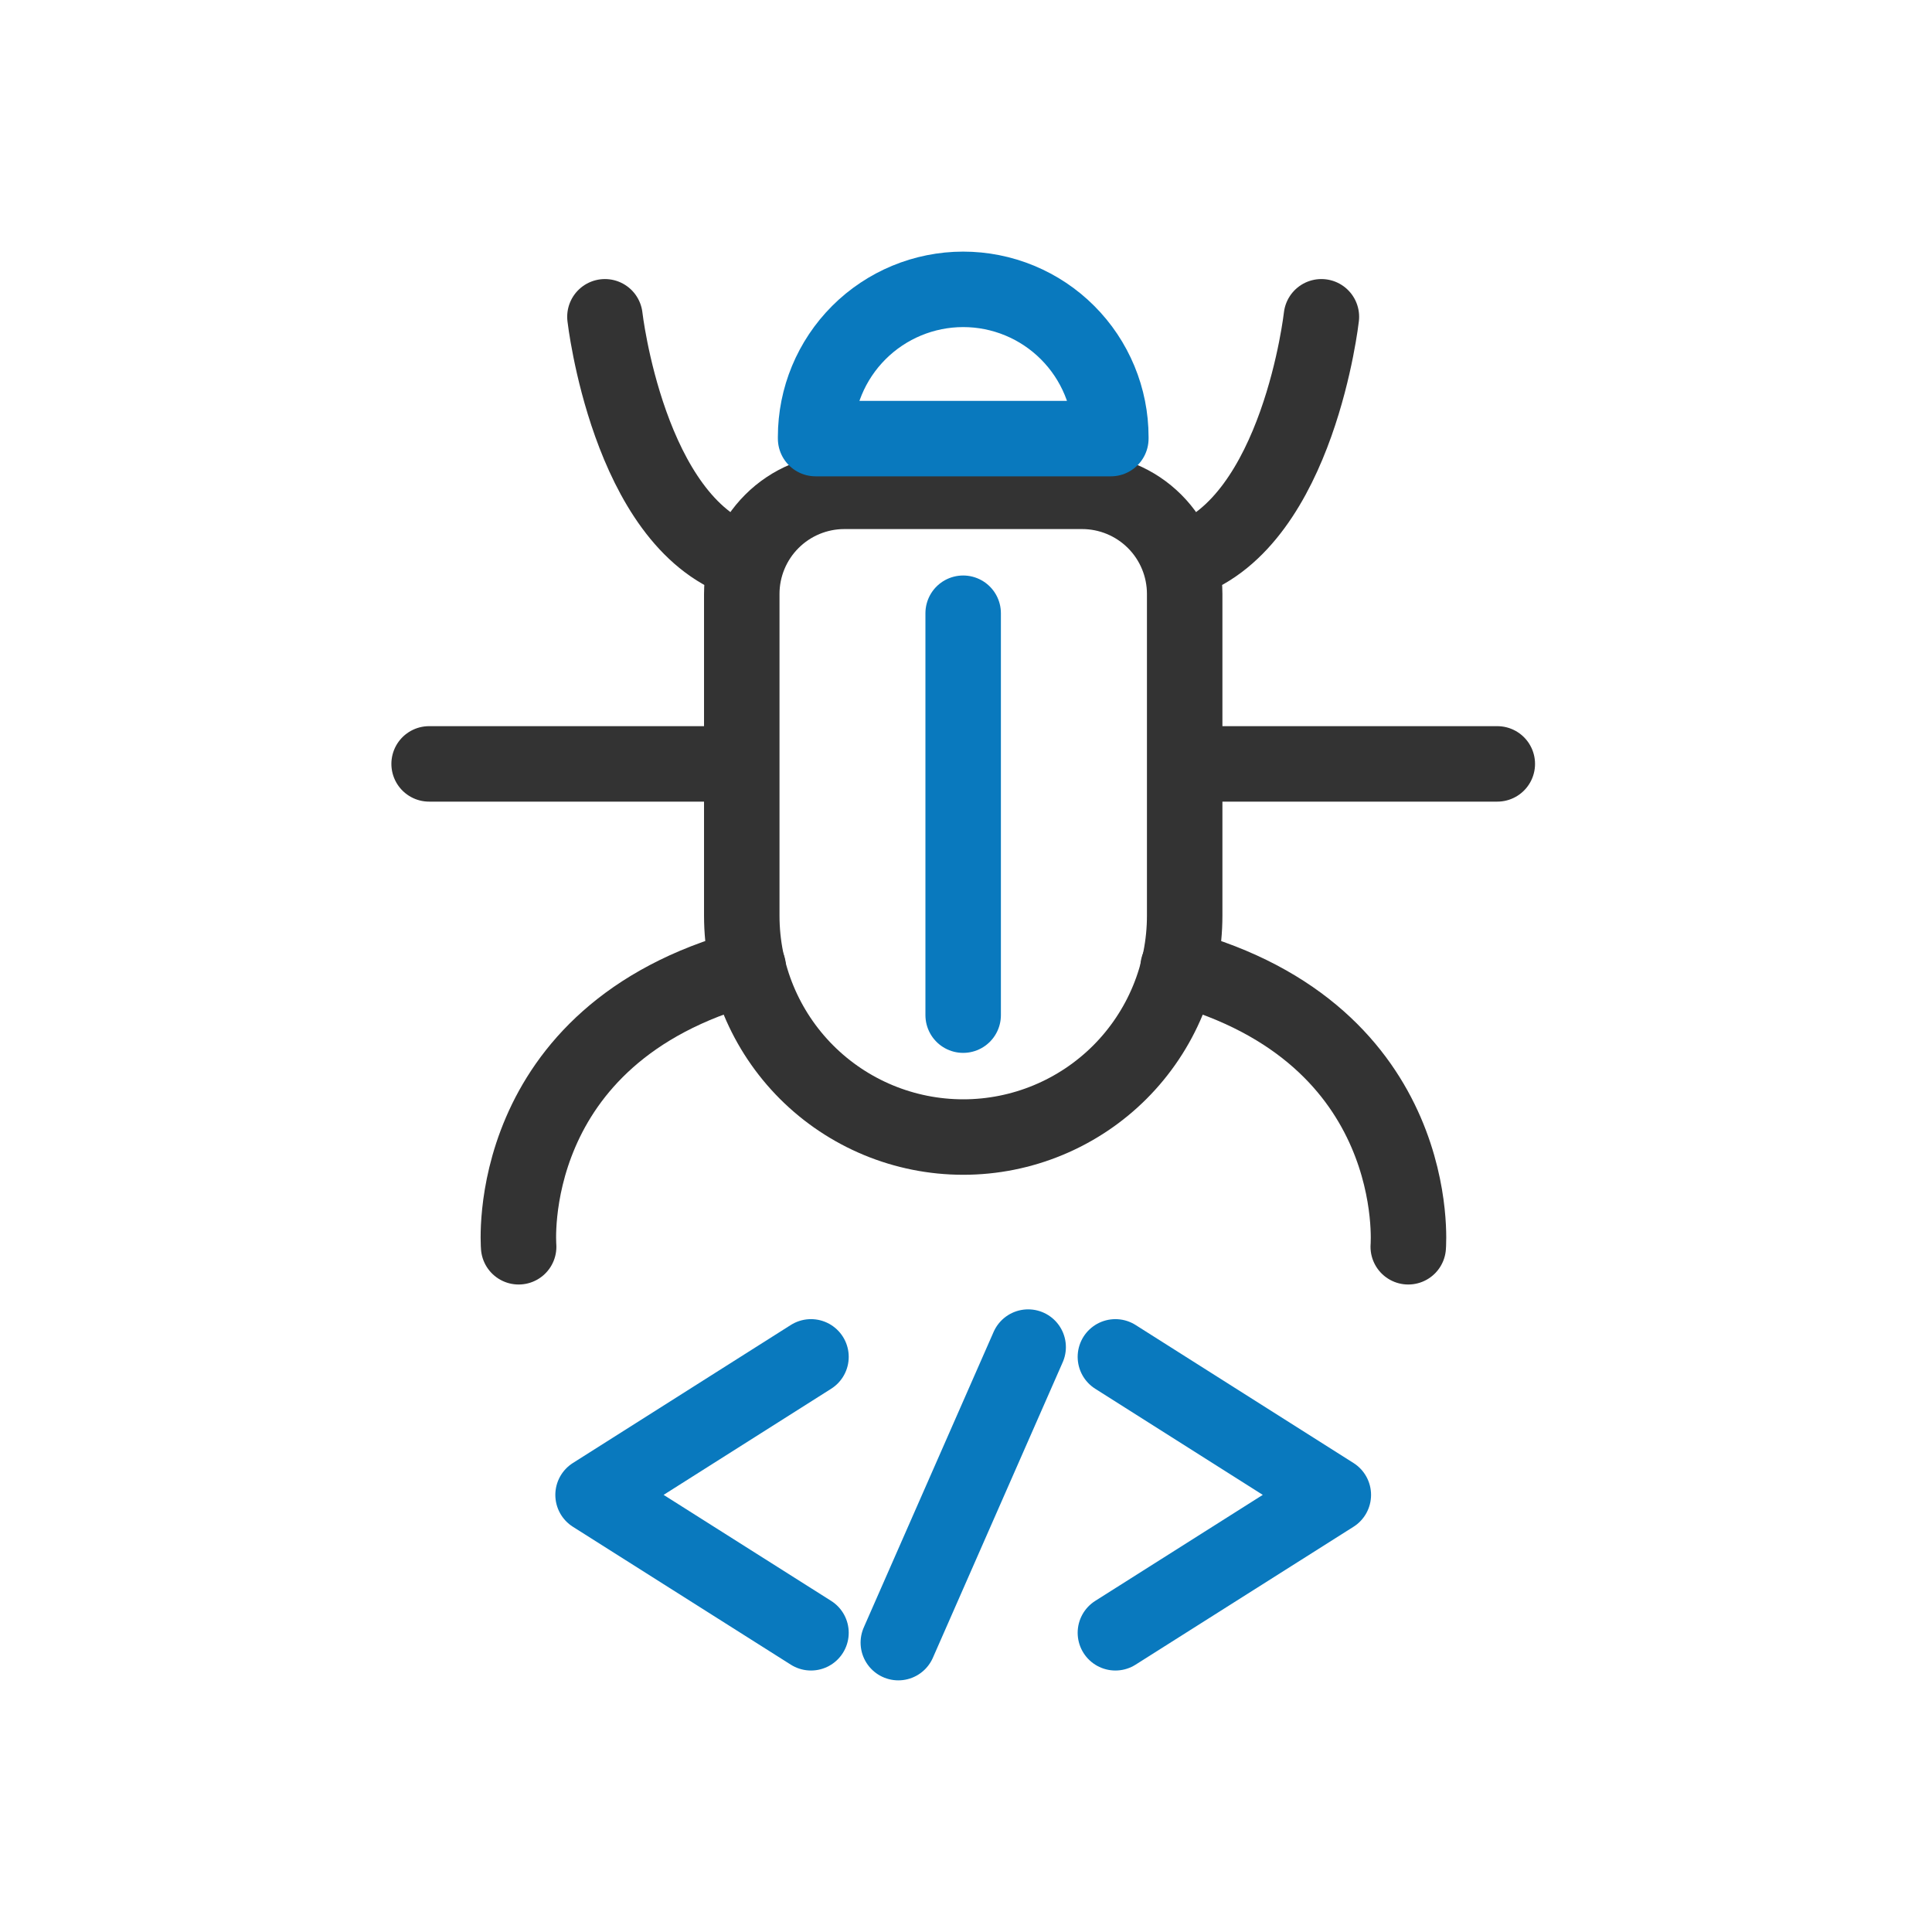
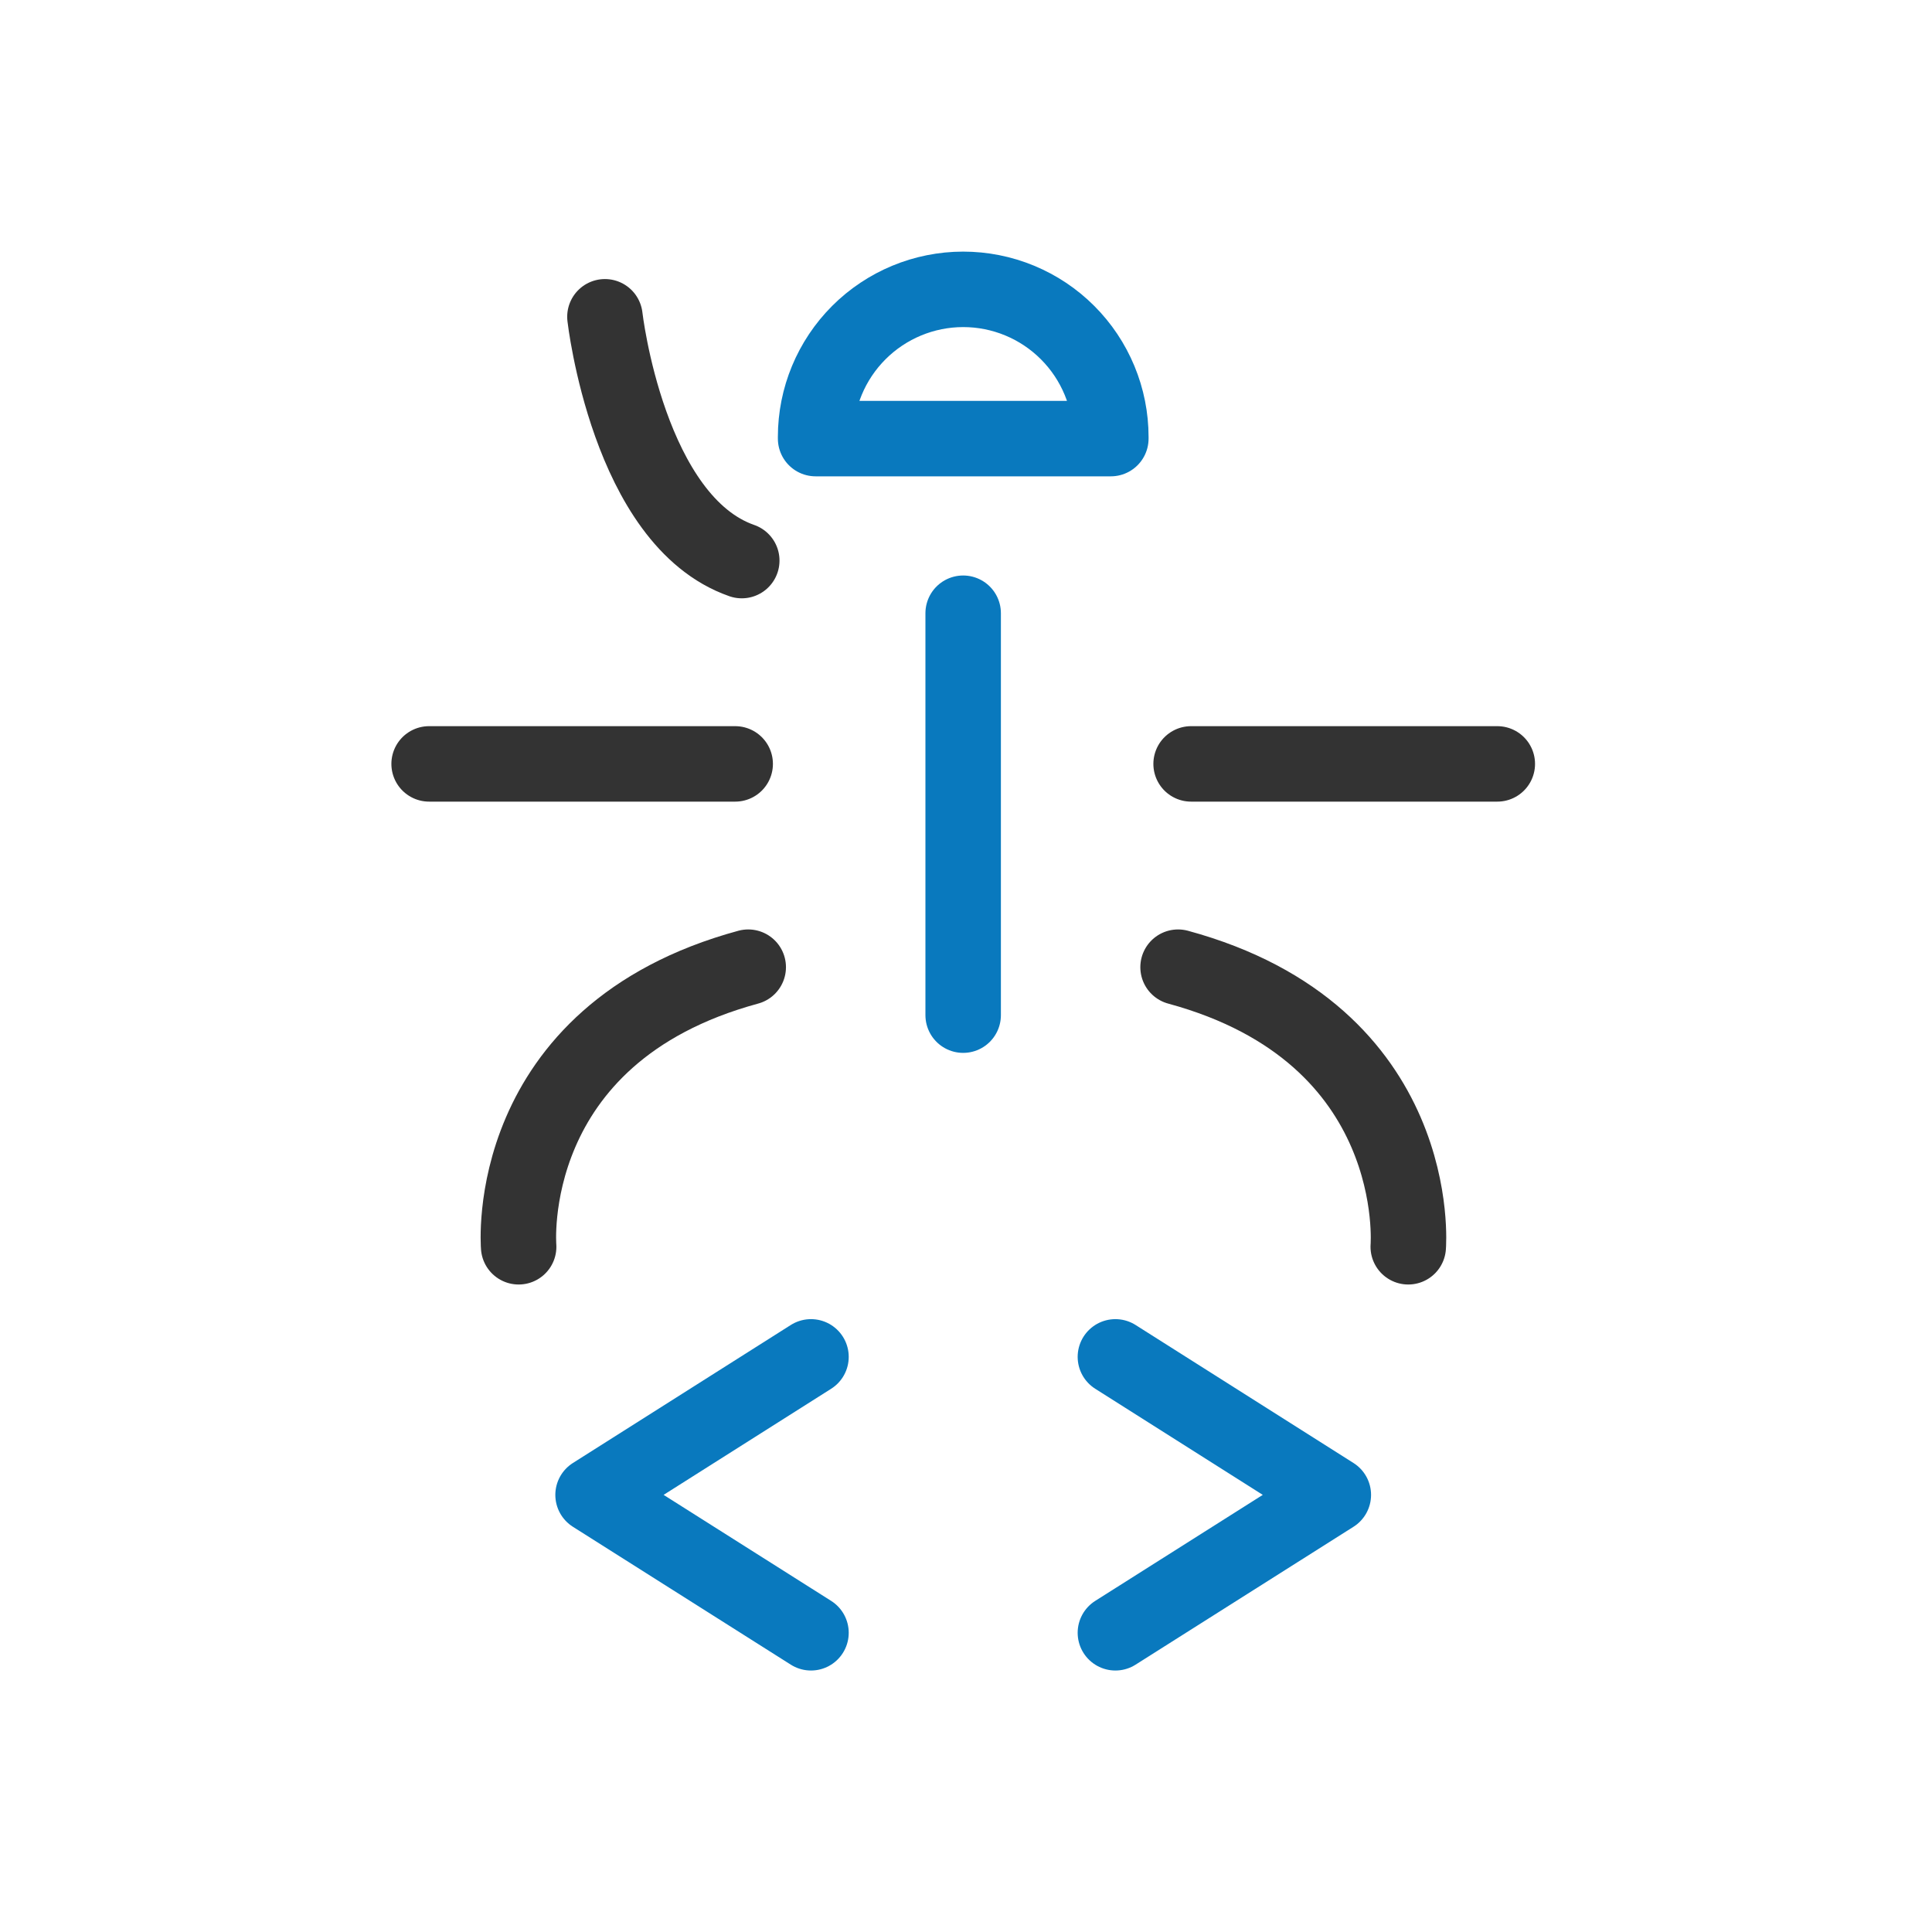
<svg xmlns="http://www.w3.org/2000/svg" width="64" height="64" viewBox="0 0 64 64" fill="none">
-   <path d="M34.059 44.624L29.758 54.414" stroke="#0979BE" stroke-width="2.5" stroke-linecap="round" stroke-linejoin="round" />
  <path d="M36.949 44.948L44.168 49.52L36.949 54.088" stroke="#0979BE" stroke-width="2.5" stroke-linecap="round" stroke-linejoin="round" />
  <path d="M26.865 44.948L19.646 49.52L26.865 54.088" stroke="#0979BE" stroke-width="2.5" stroke-linecap="round" stroke-linejoin="round" />
-   <path d="M27.971 16.276H35.846C36.747 16.276 37.611 16.634 38.249 17.272C38.886 17.909 39.244 18.774 39.244 19.675V30.328C39.245 31.292 39.055 32.245 38.687 33.135C38.319 34.025 37.779 34.834 37.098 35.516C36.417 36.197 35.609 36.737 34.719 37.106C33.83 37.475 32.876 37.666 31.913 37.666H31.907C29.961 37.666 28.096 36.893 26.72 35.518C25.345 34.142 24.572 32.277 24.572 30.332V19.675C24.572 18.774 24.93 17.909 25.568 17.272C26.205 16.634 27.069 16.276 27.971 16.276Z" stroke="#333333" stroke-width="2.5" stroke-linecap="round" stroke-linejoin="round" />
  <path d="M31.906 20.314V33.628" stroke="#0979BE" stroke-width="2.5" stroke-linecap="round" stroke-linejoin="round" />
-   <path d="M43.773 10.494C43.773 10.494 43.018 17.258 39.244 18.57" stroke="#333333" stroke-width="2.5" stroke-linecap="round" stroke-linejoin="round" />
  <path d="M49.6 25.305H47.332H39.457" stroke="#333333" stroke-width="2.5" stroke-linecap="round" stroke-linejoin="round" />
  <path d="M46.65 41.301C46.65 41.301 47.227 34.267 39.025 32.039" stroke="#333333" stroke-width="2.5" stroke-linecap="round" stroke-linejoin="round" />
  <path d="M20.039 10.494C20.039 10.494 20.807 17.258 24.572 18.57" stroke="#333333" stroke-width="2.5" stroke-linecap="round" stroke-linejoin="round" />
  <path d="M14.215 25.305H16.479H24.354" stroke="#333333" stroke-width="2.5" stroke-linecap="round" stroke-linejoin="round" />
  <path d="M17.181 41.301C17.181 41.301 16.588 34.267 24.786 32.039" stroke="#333333" stroke-width="2.5" stroke-linecap="round" stroke-linejoin="round" />
  <path d="M31.906 9.585C32.548 9.585 33.184 9.711 33.778 9.957C34.371 10.203 34.911 10.563 35.365 11.018C35.819 11.472 36.179 12.011 36.425 12.605C36.671 13.198 36.798 13.834 36.798 14.477V14.529H27.018V14.473C27.018 13.177 27.534 11.934 28.45 11.018C29.367 10.101 30.61 9.586 31.906 9.585Z" stroke="#0979BE" stroke-width="2.5" stroke-linecap="round" stroke-linejoin="round" />
</svg>